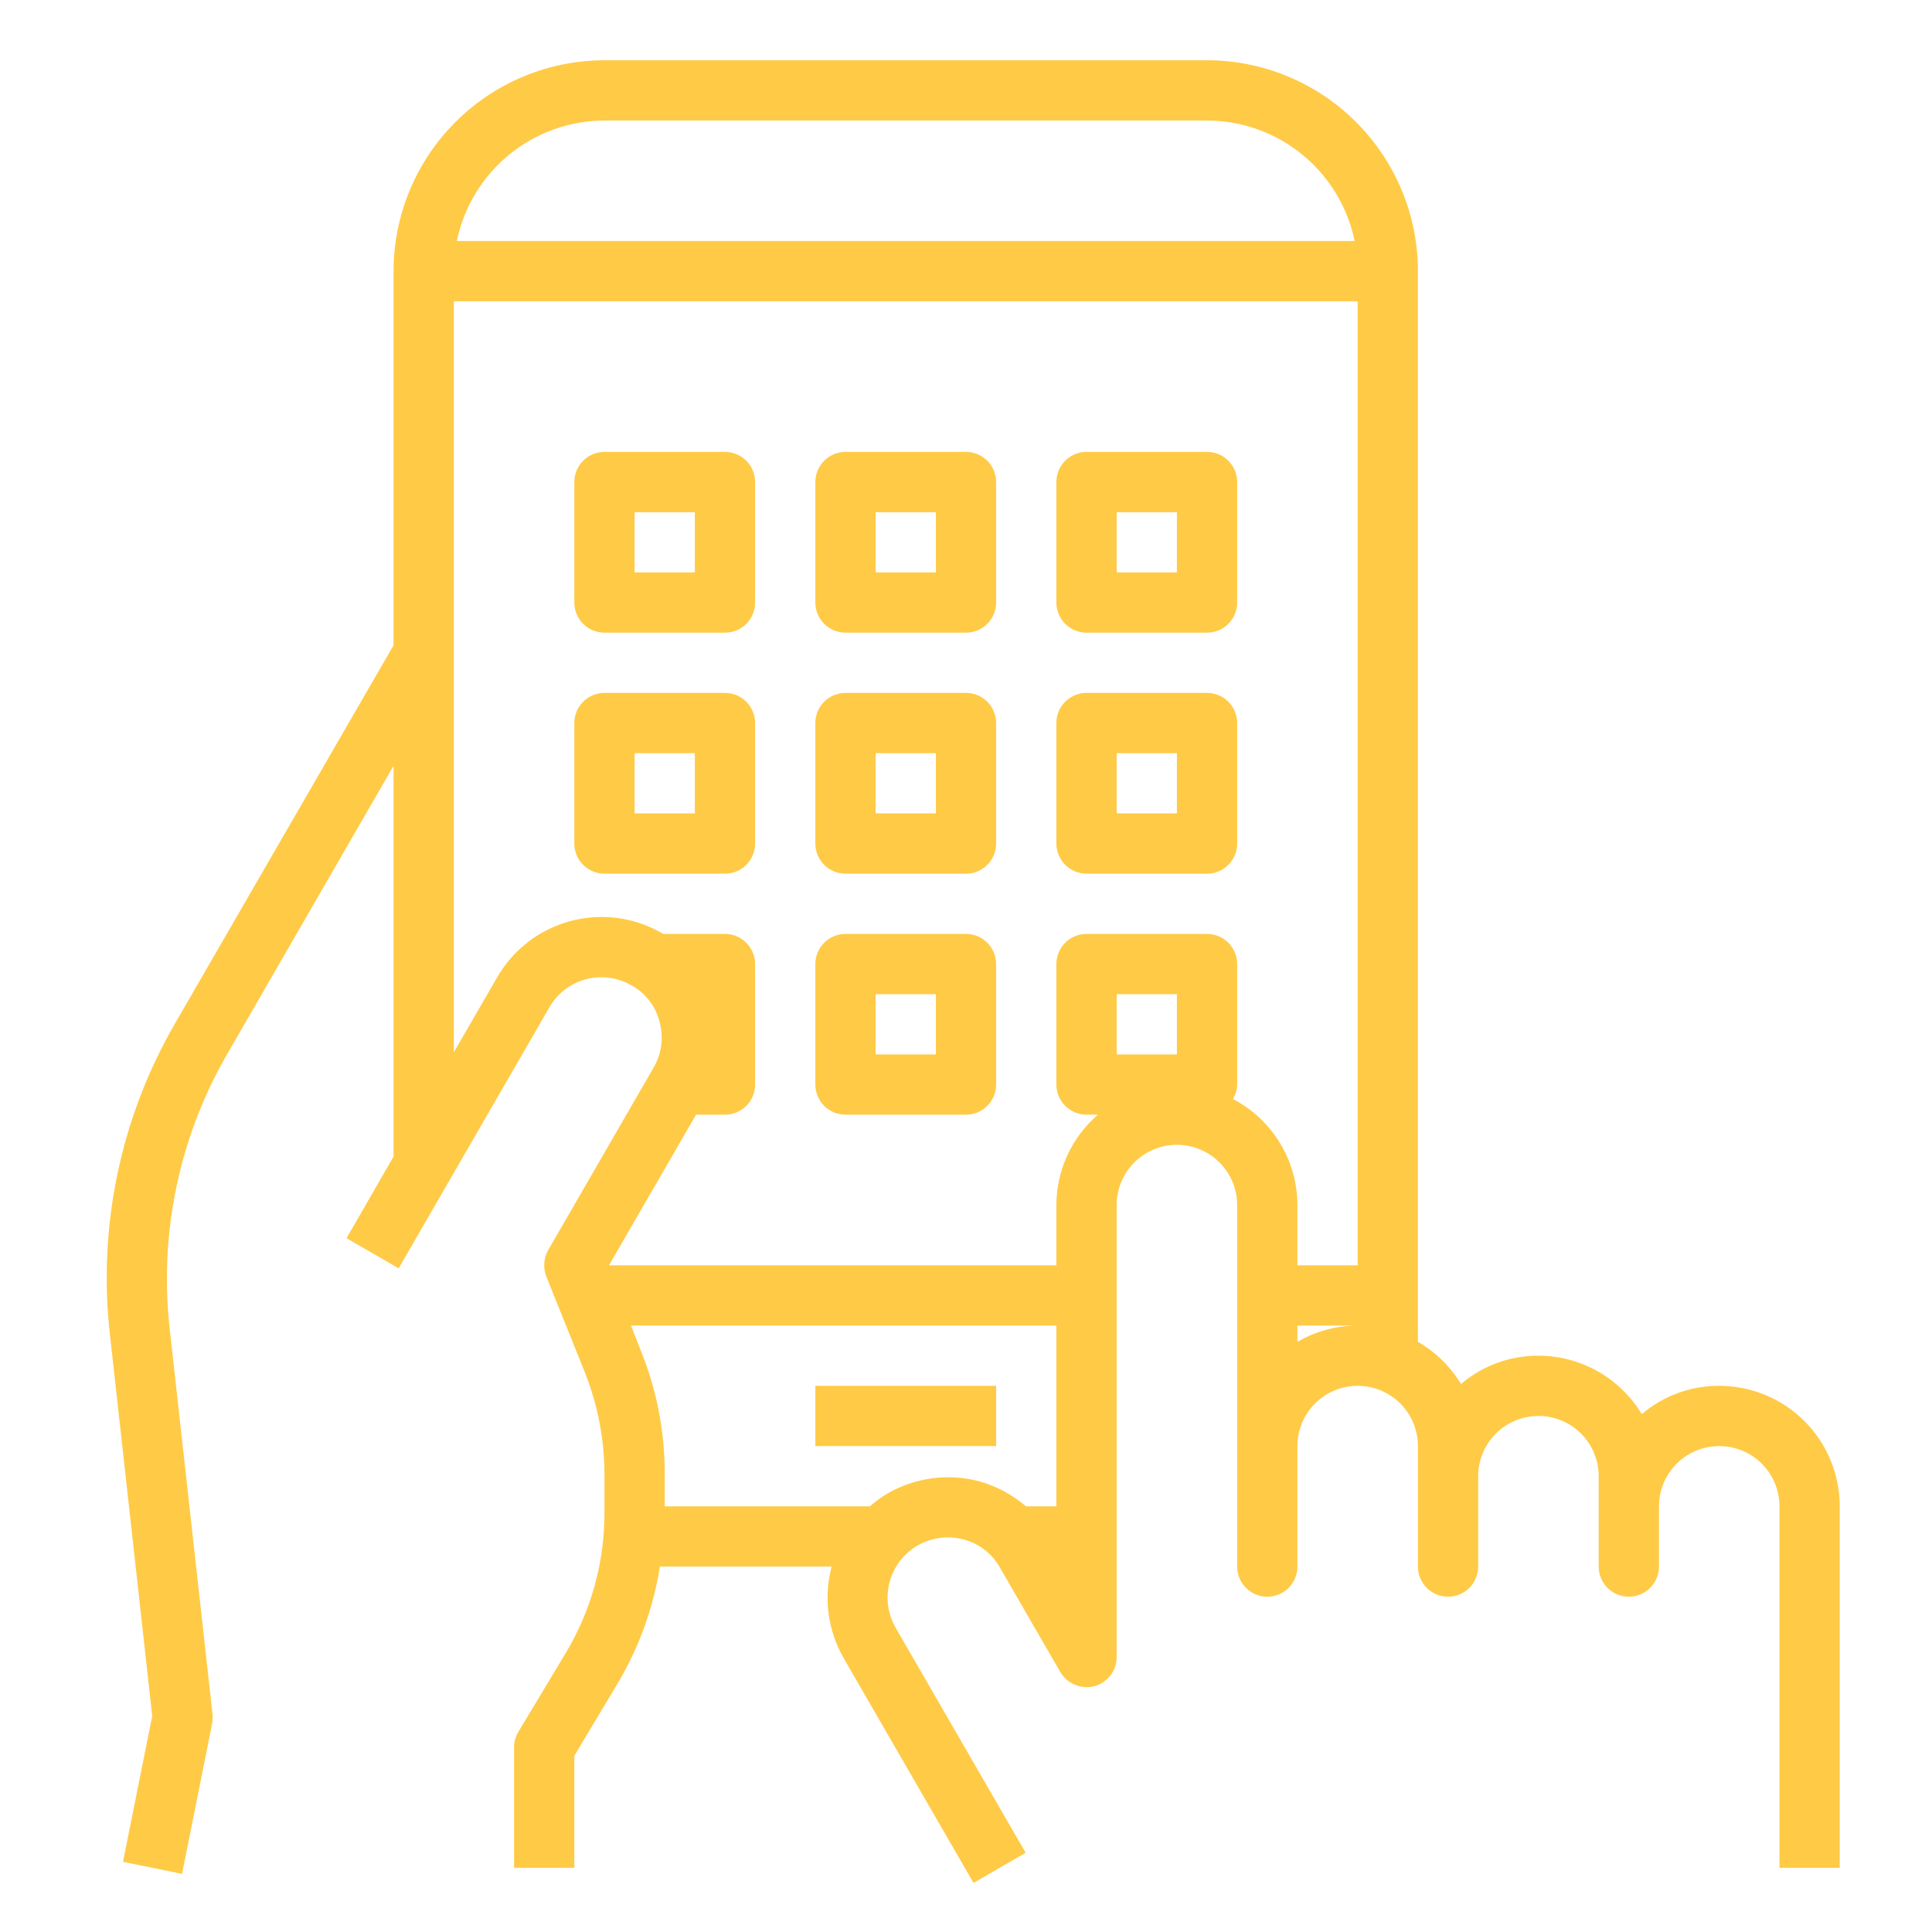
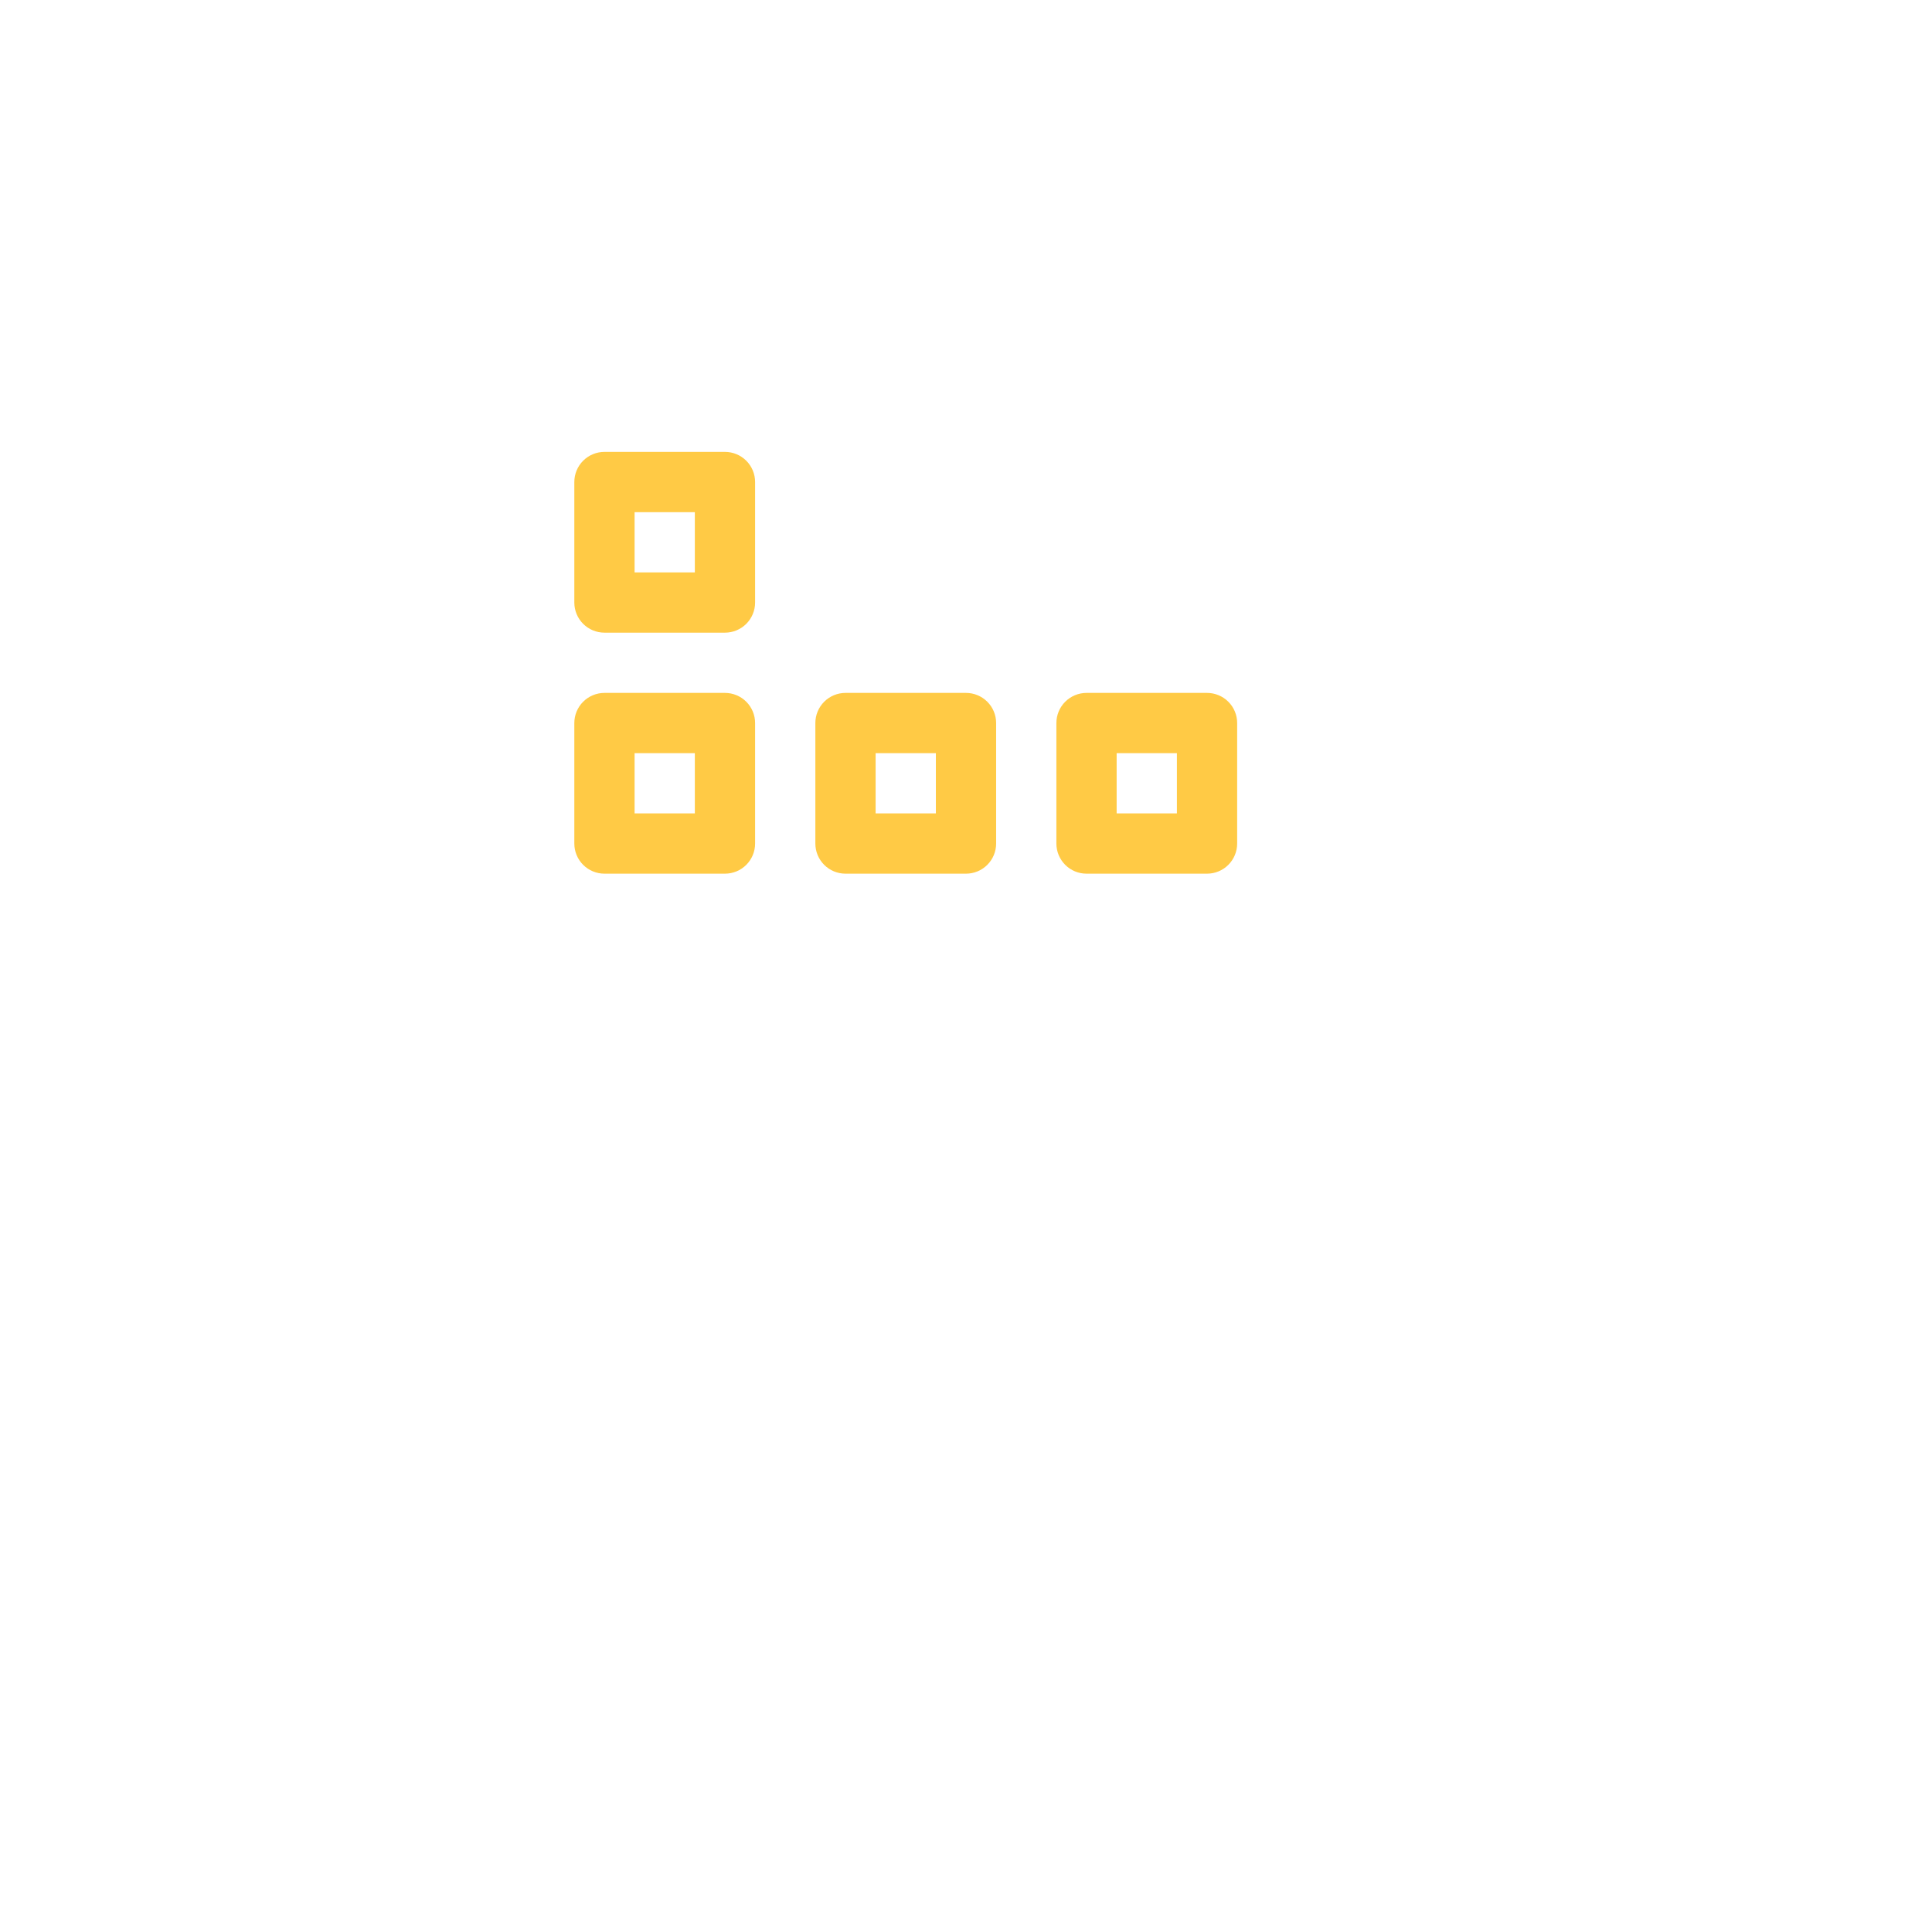
<svg xmlns="http://www.w3.org/2000/svg" width="513" height="512" viewBox="0 0 513 512" fill="none">
-   <path d="M264.5 368H216.5V384H264.5V368Z" fill="#FFCA45" />
  <path d="M192.5 120H160.5C158.378 120 156.343 120.843 154.843 122.343C153.343 123.843 152.5 125.878 152.5 128V160C152.5 162.122 153.343 164.157 154.843 165.657C156.343 167.157 158.378 168 160.5 168H192.5C194.622 168 196.657 167.157 198.157 165.657C199.657 164.157 200.5 162.122 200.5 160V128C200.5 125.878 199.657 123.843 198.157 122.343C196.657 120.843 194.622 120 192.5 120ZM184.5 152H168.5V136H184.5V152Z" fill="#FFCA45" />
-   <path d="M256.5 120H224.5C222.378 120 220.343 120.843 218.843 122.343C217.343 123.843 216.5 125.878 216.5 128V160C216.5 162.122 217.343 164.157 218.843 165.657C220.343 167.157 222.378 168 224.5 168H256.5C258.622 168 260.657 167.157 262.157 165.657C263.657 164.157 264.5 162.122 264.5 160V128C264.5 125.878 263.657 123.843 262.157 122.343C260.657 120.843 258.622 120 256.5 120ZM248.5 152H232.5V136H248.5V152Z" fill="#FFCA45" />
-   <path d="M320.5 120H288.5C286.378 120 284.343 120.843 282.843 122.343C281.343 123.843 280.5 125.878 280.5 128V160C280.5 162.122 281.343 164.157 282.843 165.657C284.343 167.157 286.378 168 288.5 168H320.5C322.622 168 324.657 167.157 326.157 165.657C327.657 164.157 328.5 162.122 328.5 160V128C328.5 125.878 327.657 123.843 326.157 122.343C324.657 120.843 322.622 120 320.5 120ZM312.5 152H296.5V136H312.5V152Z" fill="#FFCA45" />
  <path d="M192.5 184H160.5C158.378 184 156.343 184.843 154.843 186.343C153.343 187.843 152.5 189.878 152.5 192V224C152.5 226.122 153.343 228.157 154.843 229.657C156.343 231.157 158.378 232 160.5 232H192.5C194.622 232 196.657 231.157 198.157 229.657C199.657 228.157 200.5 226.122 200.5 224V192C200.5 189.878 199.657 187.843 198.157 186.343C196.657 184.843 194.622 184 192.5 184ZM184.5 216H168.5V200H184.5V216Z" fill="#FFCA45" />
  <path d="M256.5 184H224.5C222.378 184 220.343 184.843 218.843 186.343C217.343 187.843 216.5 189.878 216.5 192V224C216.5 226.122 217.343 228.157 218.843 229.657C220.343 231.157 222.378 232 224.5 232H256.5C258.622 232 260.657 231.157 262.157 229.657C263.657 228.157 264.5 226.122 264.5 224V192C264.5 189.878 263.657 187.843 262.157 186.343C260.657 184.843 258.622 184 256.5 184ZM248.5 216H232.5V200H248.5V216Z" fill="#FFCA45" />
  <path d="M320.5 184H288.5C286.378 184 284.343 184.843 282.843 186.343C281.343 187.843 280.5 189.878 280.5 192V224C280.5 226.122 281.343 228.157 282.843 229.657C284.343 231.157 286.378 232 288.5 232H320.5C322.622 232 324.657 231.157 326.157 229.657C327.657 228.157 328.5 226.122 328.5 224V192C328.5 189.878 327.657 187.843 326.157 186.343C324.657 184.843 322.622 184 320.5 184ZM312.5 216H296.5V200H312.5V216Z" fill="#FFCA45" />
-   <path d="M256.5 248H224.5C222.378 248 220.343 248.843 218.843 250.343C217.343 251.843 216.5 253.878 216.5 256V288C216.5 290.122 217.343 292.157 218.843 293.657C220.343 295.157 222.378 296 224.5 296H256.5C258.622 296 260.657 295.157 262.157 293.657C263.657 292.157 264.5 290.122 264.5 288V256C264.5 253.878 263.657 251.843 262.157 250.343C260.657 248.843 258.622 248 256.5 248ZM248.5 280H232.5V264H248.5V280Z" fill="#FFCA45" />
-   <path d="M456.5 368C448.968 367.97 441.675 370.637 435.94 375.52C433.088 370.791 429.064 366.878 424.257 364.159C419.45 361.44 414.023 360.008 408.5 360C400.968 359.97 393.675 362.637 387.94 367.52C385.137 362.878 381.201 359.024 376.5 356.32V72C376.483 57.153 370.578 42.919 360.079 32.421C349.581 21.922 335.347 16.017 320.5 16H160.5C145.653 16.017 131.419 21.922 120.921 32.421C110.422 42.919 104.517 57.153 104.5 72V171.36L46.58 271.6C31.999 296.687 25.91 325.813 29.22 354.64L40.42 455.68L32.66 494.4L48.34 497.6L56.34 457.6C56.486 456.782 56.513 455.946 56.42 455.12L45.06 352.88C42.205 327.429 47.619 301.735 60.5 279.6L104.5 203.36V307.12L92.02 328.8L105.86 336.8L145.86 267.52C146.903 265.694 148.297 264.094 149.962 262.81C151.628 261.527 153.531 260.587 155.562 260.044C157.593 259.501 159.711 259.366 161.795 259.647C163.878 259.927 165.885 260.619 167.7 261.68C169.544 262.689 171.157 264.071 172.438 265.737C173.719 267.404 174.639 269.319 175.14 271.36C175.698 273.391 175.844 275.513 175.569 277.602C175.294 279.69 174.604 281.702 173.54 283.52L145.54 332C144.952 333.053 144.604 334.223 144.521 335.426C144.438 336.63 144.622 337.836 145.06 338.96L155.38 364.64C158.751 373.173 160.488 382.265 160.5 391.44V401.84C160.506 414.886 156.966 427.689 150.26 438.88L137.62 459.92C136.887 461.155 136.5 462.564 136.5 464V496H152.5V466.24L163.94 447.12C169.651 437.561 173.48 426.998 175.22 416H220.82C218.643 424.212 219.793 432.951 224.02 440.32L258.5 500L272.34 492L237.86 432.32C236.256 429.578 235.505 426.421 235.702 423.251C235.899 420.08 237.035 417.04 238.965 414.518C240.895 411.995 243.533 410.105 246.542 409.086C249.551 408.068 252.794 407.968 255.86 408.8C257.899 409.331 259.809 410.272 261.473 411.565C263.137 412.858 264.521 414.476 265.54 416.32L281.54 444C282.439 445.518 283.806 446.705 285.435 447.383C287.064 448.06 288.869 448.193 290.58 447.76C292.285 447.301 293.79 446.291 294.861 444.887C295.931 443.484 296.508 441.765 296.5 440V320C296.5 315.757 298.186 311.687 301.186 308.686C304.187 305.686 308.257 304 312.5 304C316.744 304 320.813 305.686 323.814 308.686C326.814 311.687 328.5 315.757 328.5 320V416C328.5 418.122 329.343 420.157 330.843 421.657C332.343 423.157 334.378 424 336.5 424C338.622 424 340.657 423.157 342.157 421.657C343.657 420.157 344.5 418.122 344.5 416V384C344.5 379.757 346.186 375.687 349.186 372.686C352.187 369.686 356.257 368 360.5 368C364.744 368 368.813 369.686 371.814 372.686C374.814 375.687 376.5 379.757 376.5 384V416C376.5 418.122 377.343 420.157 378.843 421.657C380.343 423.157 382.378 424 384.5 424C386.622 424 388.657 423.157 390.157 421.657C391.657 420.157 392.5 418.122 392.5 416V392C392.5 387.757 394.186 383.687 397.186 380.686C400.187 377.686 404.257 376 408.5 376C412.744 376 416.813 377.686 419.814 380.686C422.814 383.687 424.5 387.757 424.5 392V416C424.5 418.122 425.343 420.157 426.843 421.657C428.343 423.157 430.378 424 432.5 424C434.622 424 436.657 423.157 438.157 421.657C439.657 420.157 440.5 418.122 440.5 416V400C440.5 395.757 442.186 391.687 445.186 388.686C448.187 385.686 452.257 384 456.5 384C460.744 384 464.813 385.686 467.814 388.686C470.814 391.687 472.5 395.757 472.5 400V496H488.5V400C488.5 391.513 485.129 383.374 479.127 377.373C473.126 371.371 464.987 368 456.5 368ZM160.5 32H320.5C329.715 32.024 338.64 35.217 345.778 41.044C352.916 46.871 357.832 54.977 359.7 64H121.3C123.168 54.977 128.084 46.871 135.222 41.044C142.36 35.217 151.286 32.024 160.5 32ZM280.5 400H272.42C268.818 396.913 264.586 394.647 260.02 393.36C251.808 391.188 243.071 392.337 235.7 396.56C234.031 397.569 232.452 398.72 230.98 400H176.5V391.44C176.532 380.227 174.385 369.115 170.18 358.72L167.54 352H280.5V400ZM312.5 280H296.5V264H312.5V280ZM344.5 356.32V352H360.5C354.879 352.006 349.36 353.496 344.5 356.32ZM360.5 336H344.5V320C344.488 314.191 342.886 308.496 339.868 303.532C336.85 298.568 332.532 294.525 327.38 291.84C328.085 290.681 328.471 289.356 328.5 288V256C328.5 253.878 327.657 251.843 326.157 250.343C324.657 248.843 322.622 248 320.5 248H288.5C286.378 248 284.343 248.843 282.843 250.343C281.343 251.843 280.5 253.878 280.5 256V288C280.5 290.122 281.343 292.157 282.843 293.657C284.343 295.157 286.378 296 288.5 296H291.54C288.084 298.973 285.309 302.655 283.404 306.797C281.499 310.938 280.509 315.441 280.5 320V336H161.7L184.82 296H192.5C194.622 296 196.657 295.157 198.157 293.657C199.657 292.157 200.5 290.122 200.5 288V256C200.5 253.878 199.657 251.843 198.157 250.343C196.657 248.843 194.622 248 192.5 248H176.02C175.929 247.901 175.82 247.82 175.7 247.76C168.347 243.531 159.616 242.394 151.426 244.599C143.235 246.804 136.256 252.171 132.02 259.52L120.5 279.44V80H360.5V336Z" fill="#FFCA45" />
</svg>